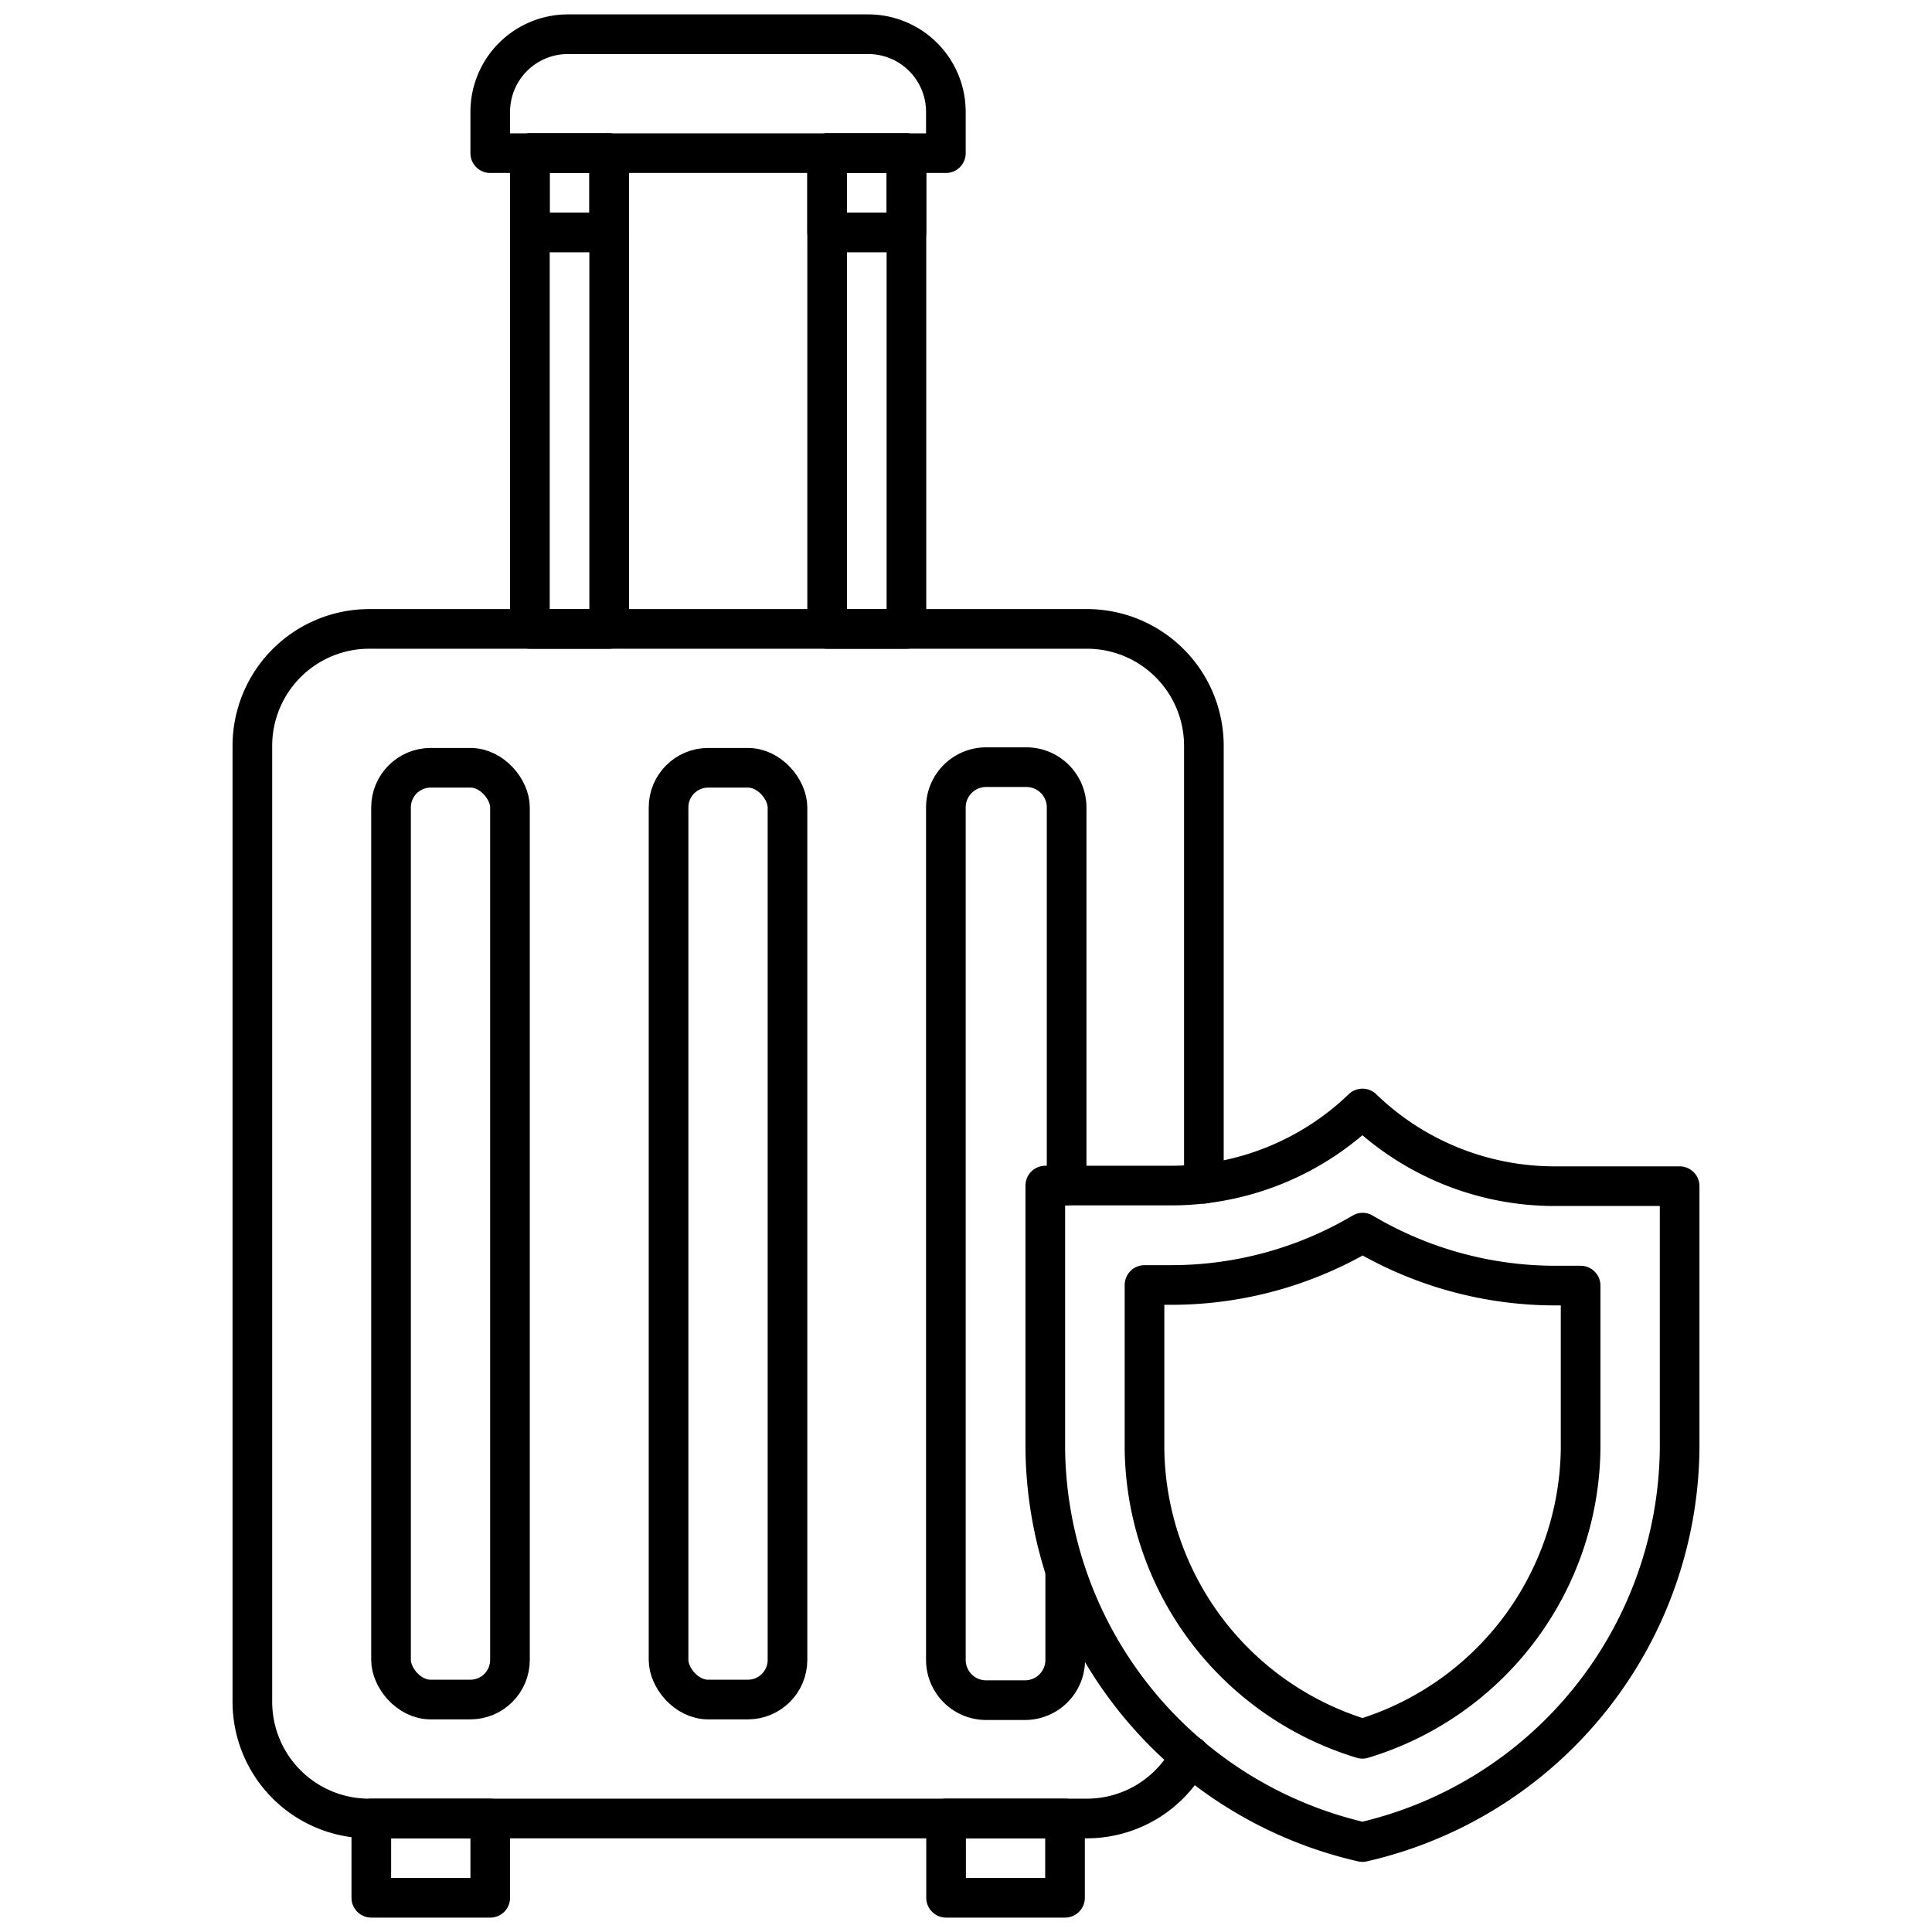
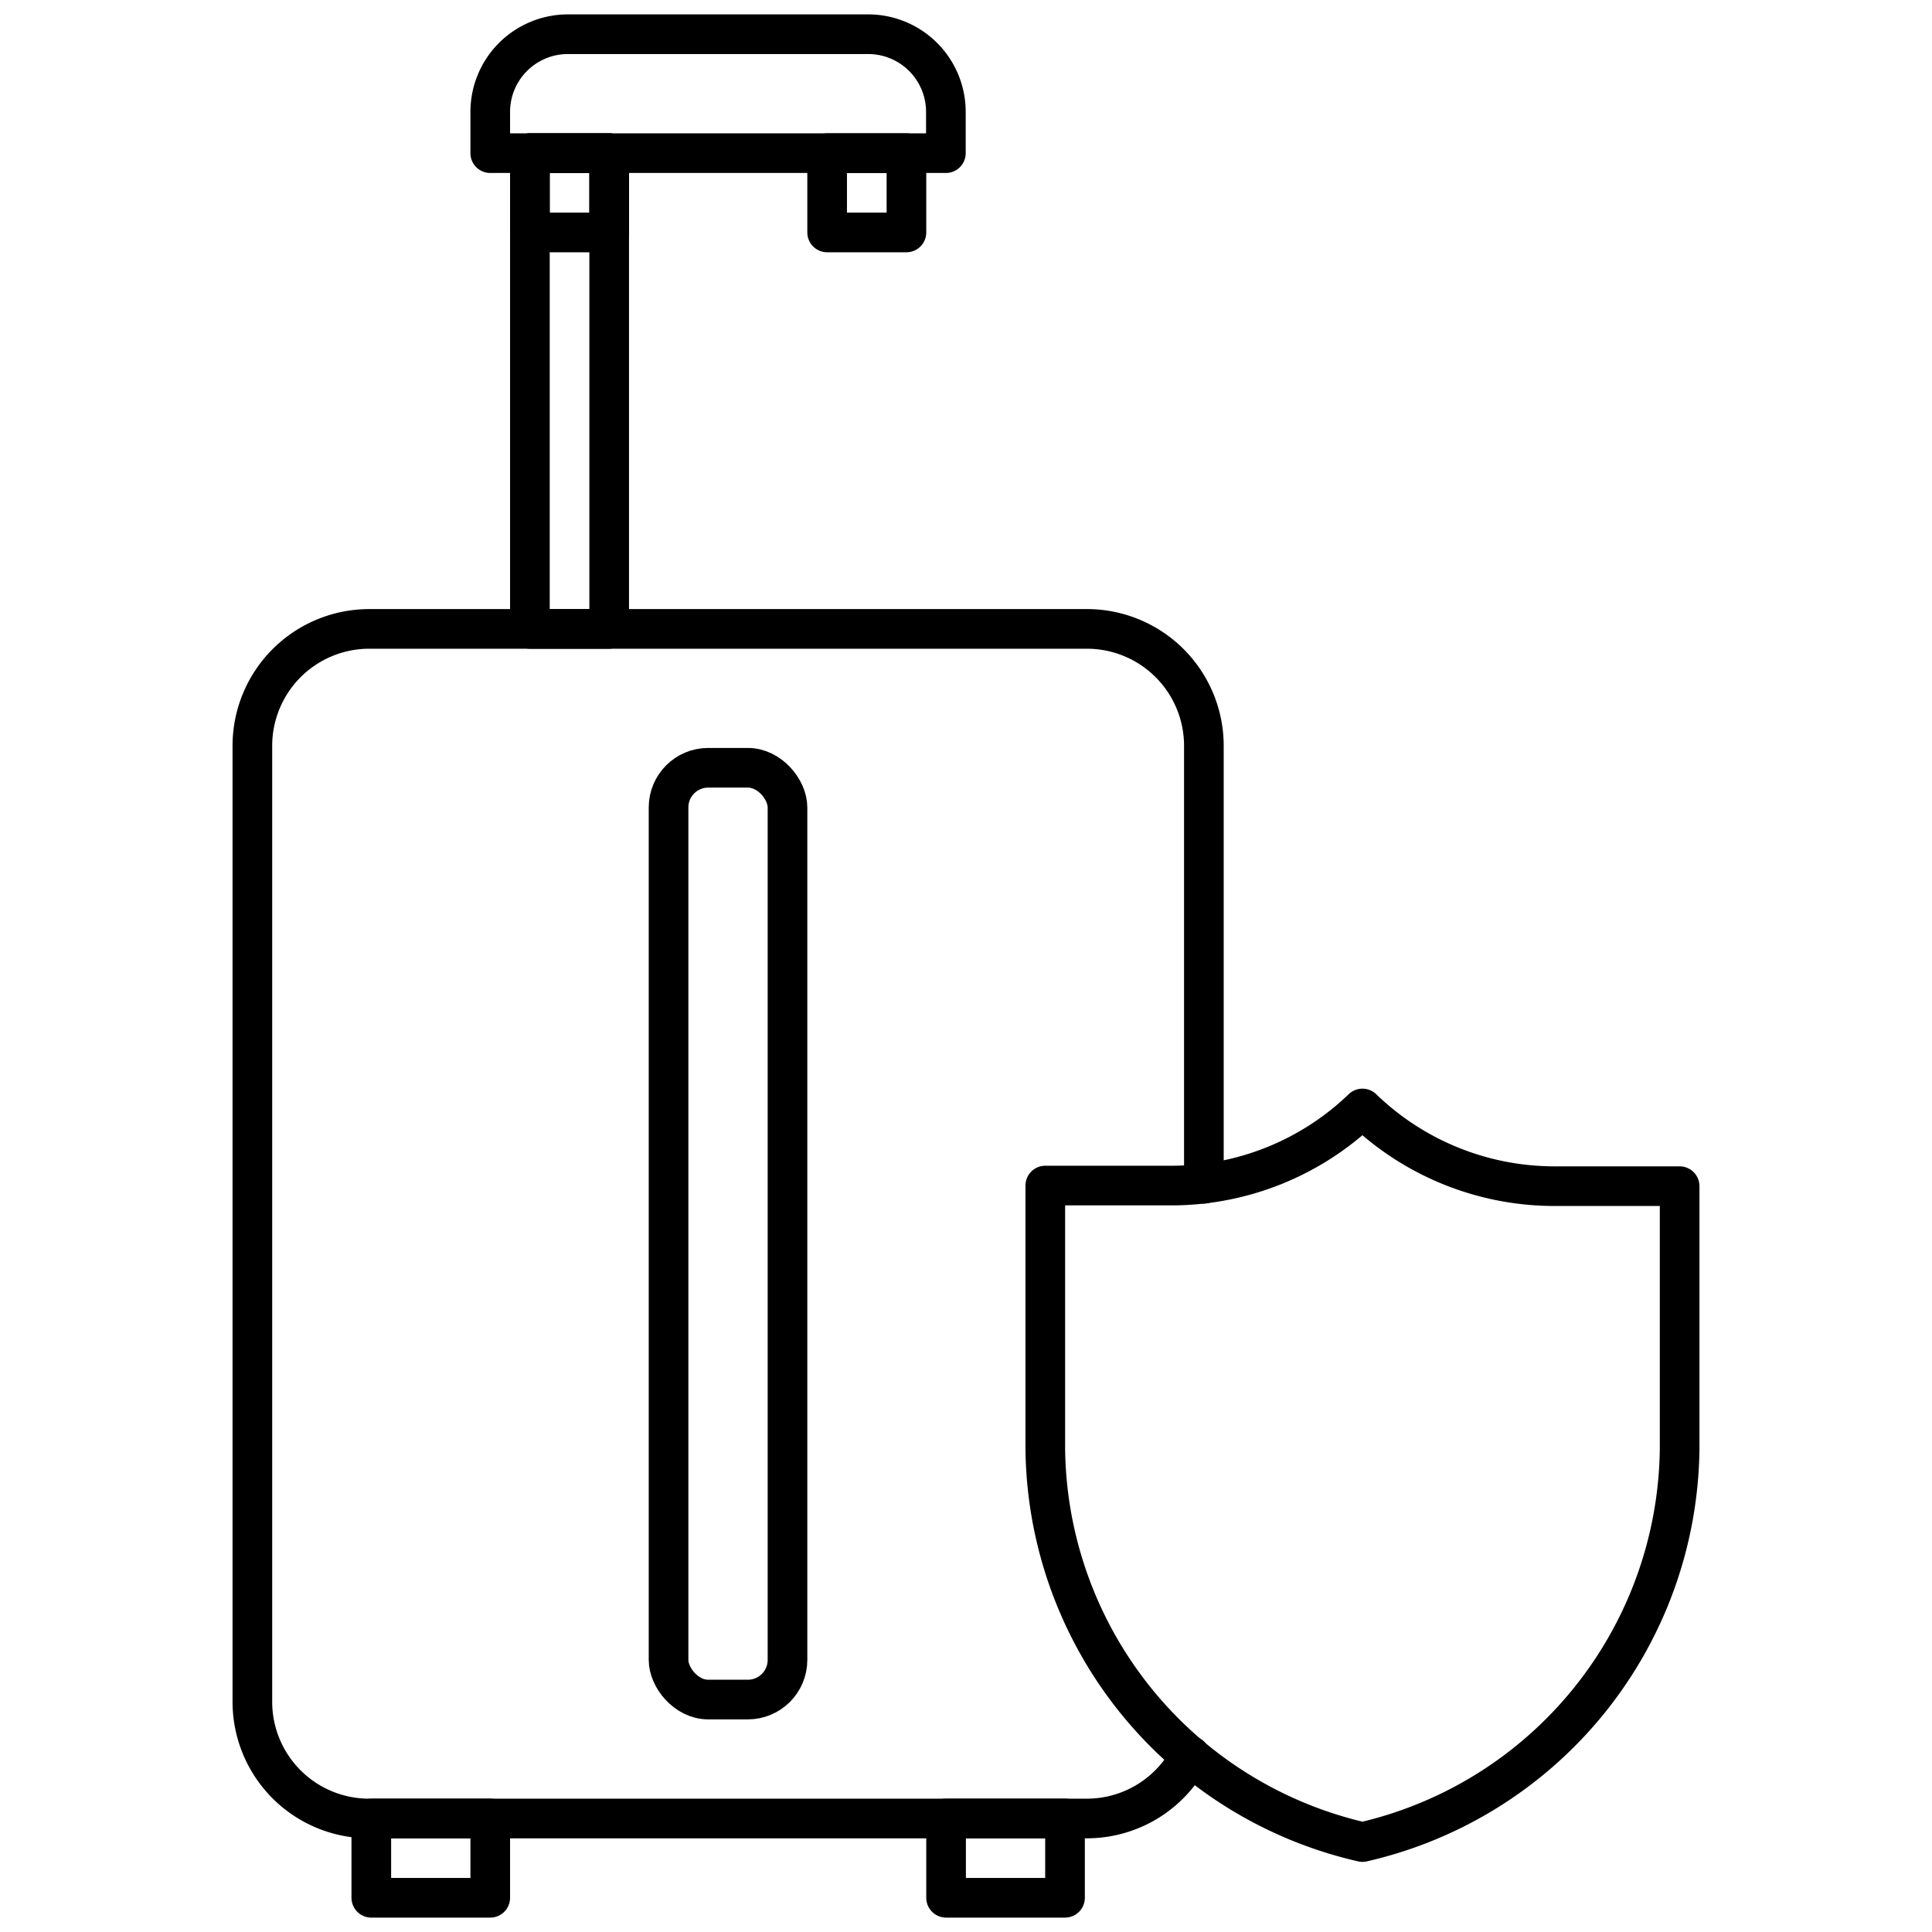
<svg xmlns="http://www.w3.org/2000/svg" id="Layer_1" data-name="Layer 1" viewBox="0 0 96 96">
  <defs>
    <style>.cls-1{fill:none;stroke:#000;stroke-linecap:round;stroke-linejoin:round;stroke-width:1.97px;}</style>
  </defs>
  <title>baggage, luggage, suitcase, travel, insurance, protection, security, shield</title>
  <path class="cls-1" d="M59.82,58.82V37.06A5.81,5.81,0,0,0,54,31.25H18.34a5.81,5.81,0,0,0-5.8,5.81v47.5a5.8,5.8,0,0,0,5.8,5.8H54a5.79,5.79,0,0,0,5.14-3.12" />
  <rect class="cls-1" x="18.45" y="90.36" width="5.91" height="3.94" />
  <rect class="cls-1" x="47.01" y="90.36" width="5.91" height="3.94" />
  <rect class="cls-1" x="26.33" y="7.61" width="3.94" height="23.64" />
-   <rect class="cls-1" x="41.1" y="7.61" width="3.94" height="23.64" />
  <rect class="cls-1" x="26.33" y="7.61" width="3.94" height="3.94" />
  <rect class="cls-1" x="41.1" y="7.61" width="3.94" height="3.94" />
  <path class="cls-1" d="M28.21,1.7H43.16A3.86,3.86,0,0,1,47,5.56V7.61a0,0,0,0,1,0,0H24.36a0,0,0,0,1,0,0V5.56A3.86,3.86,0,0,1,28.21,1.7Z" />
  <rect class="cls-1" x="33.22" y="38.15" width="5.91" height="46.3" rx="1.97" />
-   <path class="cls-1" d="M52.93,78.11v4.37a2,2,0,0,1-2,2H49a2,2,0,0,1-2-2V40.12a2,2,0,0,1,2-2h2a2,2,0,0,1,2,2V58.91" />
-   <rect class="cls-1" x="19.43" y="38.15" width="5.91" height="46.3" rx="1.97" />
  <path class="cls-1" d="M67.7,91.53h0A20.27,20.27,0,0,1,51.94,72V58.91h6.22a13.7,13.7,0,0,0,9.54-3.83h0a13.73,13.73,0,0,0,9.55,3.86h6.21V72A20.27,20.27,0,0,1,67.7,91.53Z" />
-   <path class="cls-1" d="M67.7,86.4A15.24,15.24,0,0,1,56.87,72V63.85h1.29a18.67,18.67,0,0,0,9.55-2.6,18.76,18.76,0,0,0,9.54,2.63h1.29V72A15.25,15.25,0,0,1,67.7,86.4Z" />
</svg>